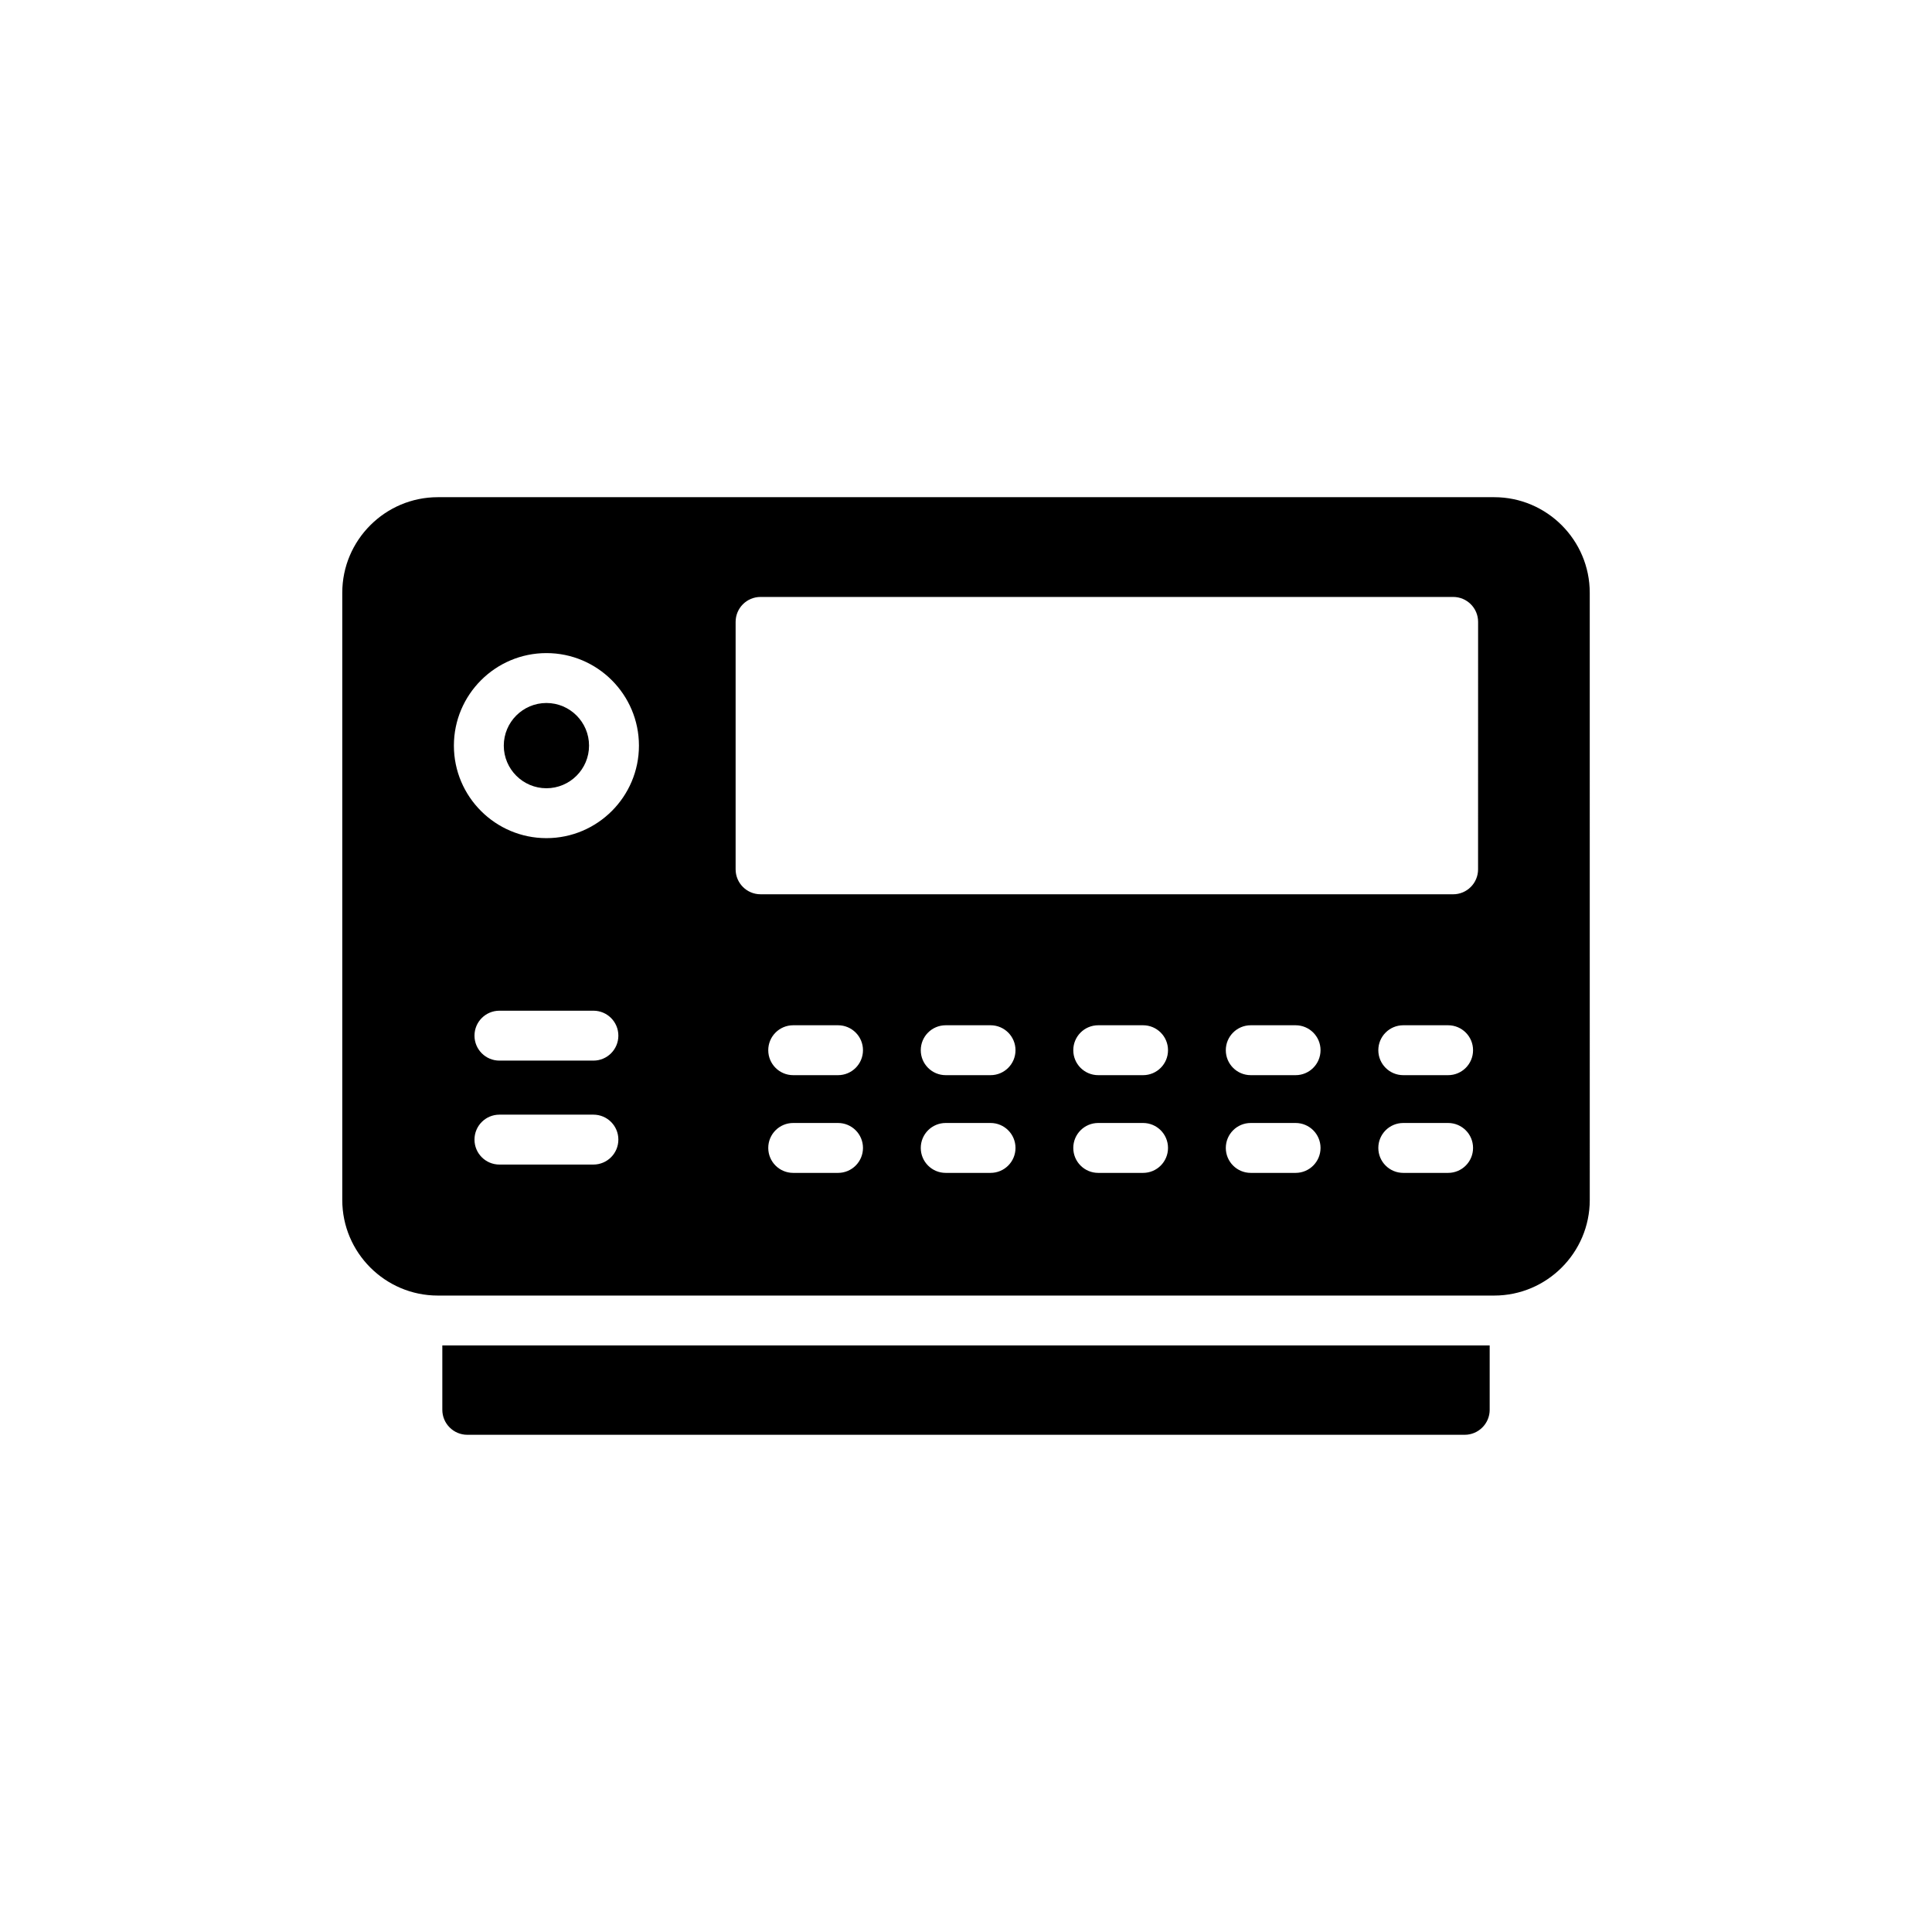
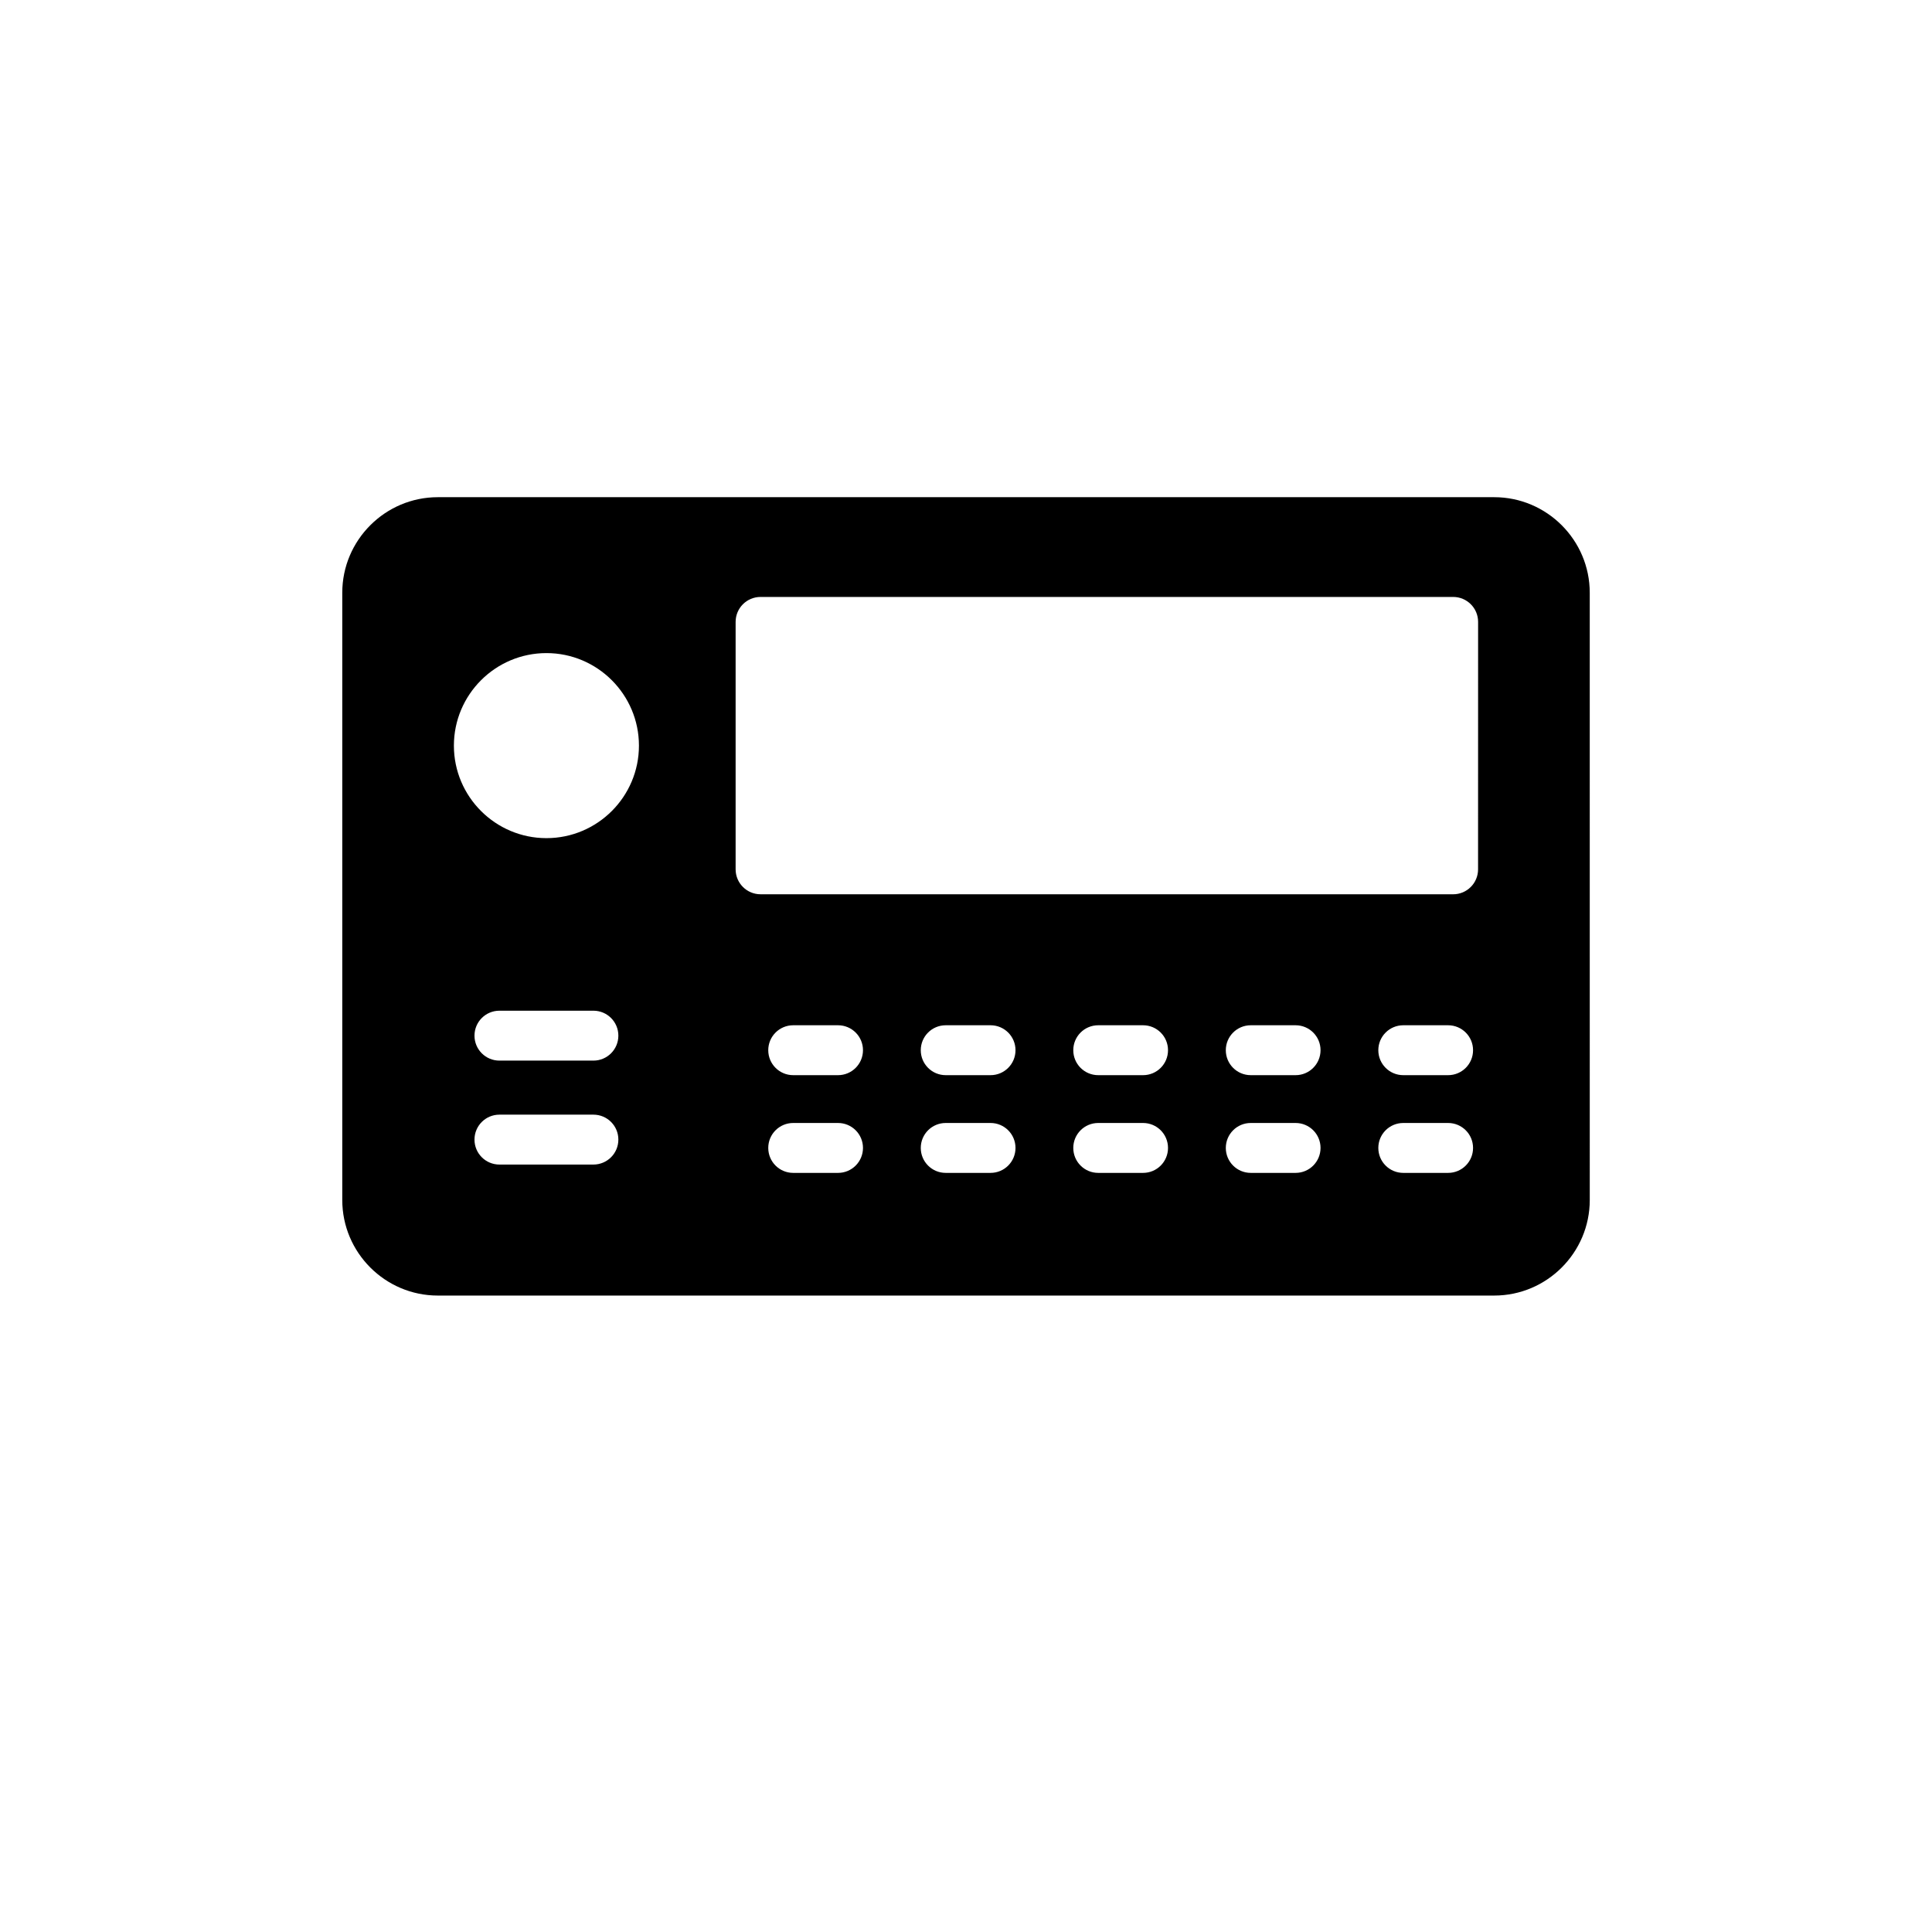
<svg xmlns="http://www.w3.org/2000/svg" fill="#000000" width="800px" height="800px" version="1.1" viewBox="144 144 512 512">
  <g>
-     <path d="m288.81 330.3c-6.231 0-11.301 5.07-11.301 11.301 0 6.223 5.07 11.293 11.301 11.293 6.223 0 11.293-5.07 11.293-11.293 0-6.231-5.07-11.301-11.293-11.301z" />
+     <path d="m288.81 330.3z" />
    <path d="m539.97 275.76h-279.94c-13.949 0-25.324 11.371-25.324 25.324v160.93c0 13.949 11.371 25.324 25.324 25.324h279.95c13.949 0 25.324-11.371 25.324-25.324l-0.004-160.93c0-13.949-11.371-25.324-25.324-25.324zm-238.71 176.86h-24.902c-3.656 0-6.613-2.957-6.613-6.613s2.957-6.613 6.613-6.613h24.902c3.656 0 6.613 2.957 6.613 6.613 0 3.652-2.961 6.613-6.613 6.613zm0-27.547h-24.902c-3.656 0-6.613-2.957-6.613-6.613s2.957-6.613 6.613-6.613h24.902c3.656 0 6.613 2.957 6.613 6.613s-2.961 6.613-6.613 6.613zm-12.449-58.957c-13.52 0-24.523-10.996-24.523-24.516 0-13.52 11.004-24.523 24.523-24.523 13.52 0 24.516 11.004 24.516 24.523 0 13.52-10.996 24.516-24.516 24.516zm77.277 88.711h-11.879c-3.656 0-6.613-2.957-6.613-6.613s2.957-6.613 6.613-6.613h11.879c3.652 0 6.613 2.957 6.613 6.613-0.004 3.656-2.961 6.613-6.613 6.613zm0-25.898h-11.879c-3.656 0-6.613-2.957-6.613-6.613s2.957-6.613 6.613-6.613h11.879c3.652 0 6.613 2.957 6.613 6.613-0.004 3.656-2.961 6.613-6.613 6.613zm40.418 25.898h-11.879c-3.656 0-6.613-2.957-6.613-6.613s2.957-6.613 6.613-6.613h11.879c3.656 0 6.613 2.957 6.613 6.613s-2.957 6.613-6.613 6.613zm0-25.898h-11.879c-3.656 0-6.613-2.957-6.613-6.613s2.957-6.613 6.613-6.613h11.879c3.656 0 6.613 2.957 6.613 6.613s-2.957 6.613-6.613 6.613zm40.418 25.898h-11.879c-3.656 0-6.613-2.957-6.613-6.613s2.957-6.613 6.613-6.613h11.879c3.656 0 6.613 2.957 6.613 6.613s-2.957 6.613-6.613 6.613zm0-25.898h-11.879c-3.656 0-6.613-2.957-6.613-6.613s2.957-6.613 6.613-6.613h11.879c3.656 0 6.613 2.957 6.613 6.613s-2.957 6.613-6.613 6.613zm40.422 25.898h-11.879c-3.656 0-6.613-2.957-6.613-6.613s2.957-6.613 6.613-6.613h11.879c3.656 0 6.613 2.957 6.613 6.613-0.004 3.656-2.961 6.613-6.613 6.613zm0-25.898h-11.879c-3.656 0-6.613-2.957-6.613-6.613s2.957-6.613 6.613-6.613h11.879c3.656 0 6.613 2.957 6.613 6.613-0.004 3.656-2.961 6.613-6.613 6.613zm40.418 25.898h-11.879c-3.652 0-6.613-2.957-6.613-6.613s2.957-6.613 6.613-6.613h11.879c3.656 0 6.613 2.957 6.613 6.613s-2.957 6.613-6.613 6.613zm0-25.898h-11.879c-3.652 0-6.613-2.957-6.613-6.613s2.957-6.613 6.613-6.613h11.879c3.656 0 6.613 2.957 6.613 6.613s-2.957 6.613-6.613 6.613zm7.941-54.547c0 3.656-2.957 6.613-6.613 6.613l-183.53-0.004c-3.652 0-6.613-2.957-6.613-6.613v-65.57c0-3.656 2.957-6.613 6.613-6.613h183.54c3.656 0 6.613 2.957 6.613 6.613z" />
-     <path d="m538.78 517.62v-17.059h-277.56v17.059c0 3.637 2.973 6.613 6.613 6.613h264.34c3.633 0 6.609-2.977 6.609-6.613z" />
  </g>
</svg>